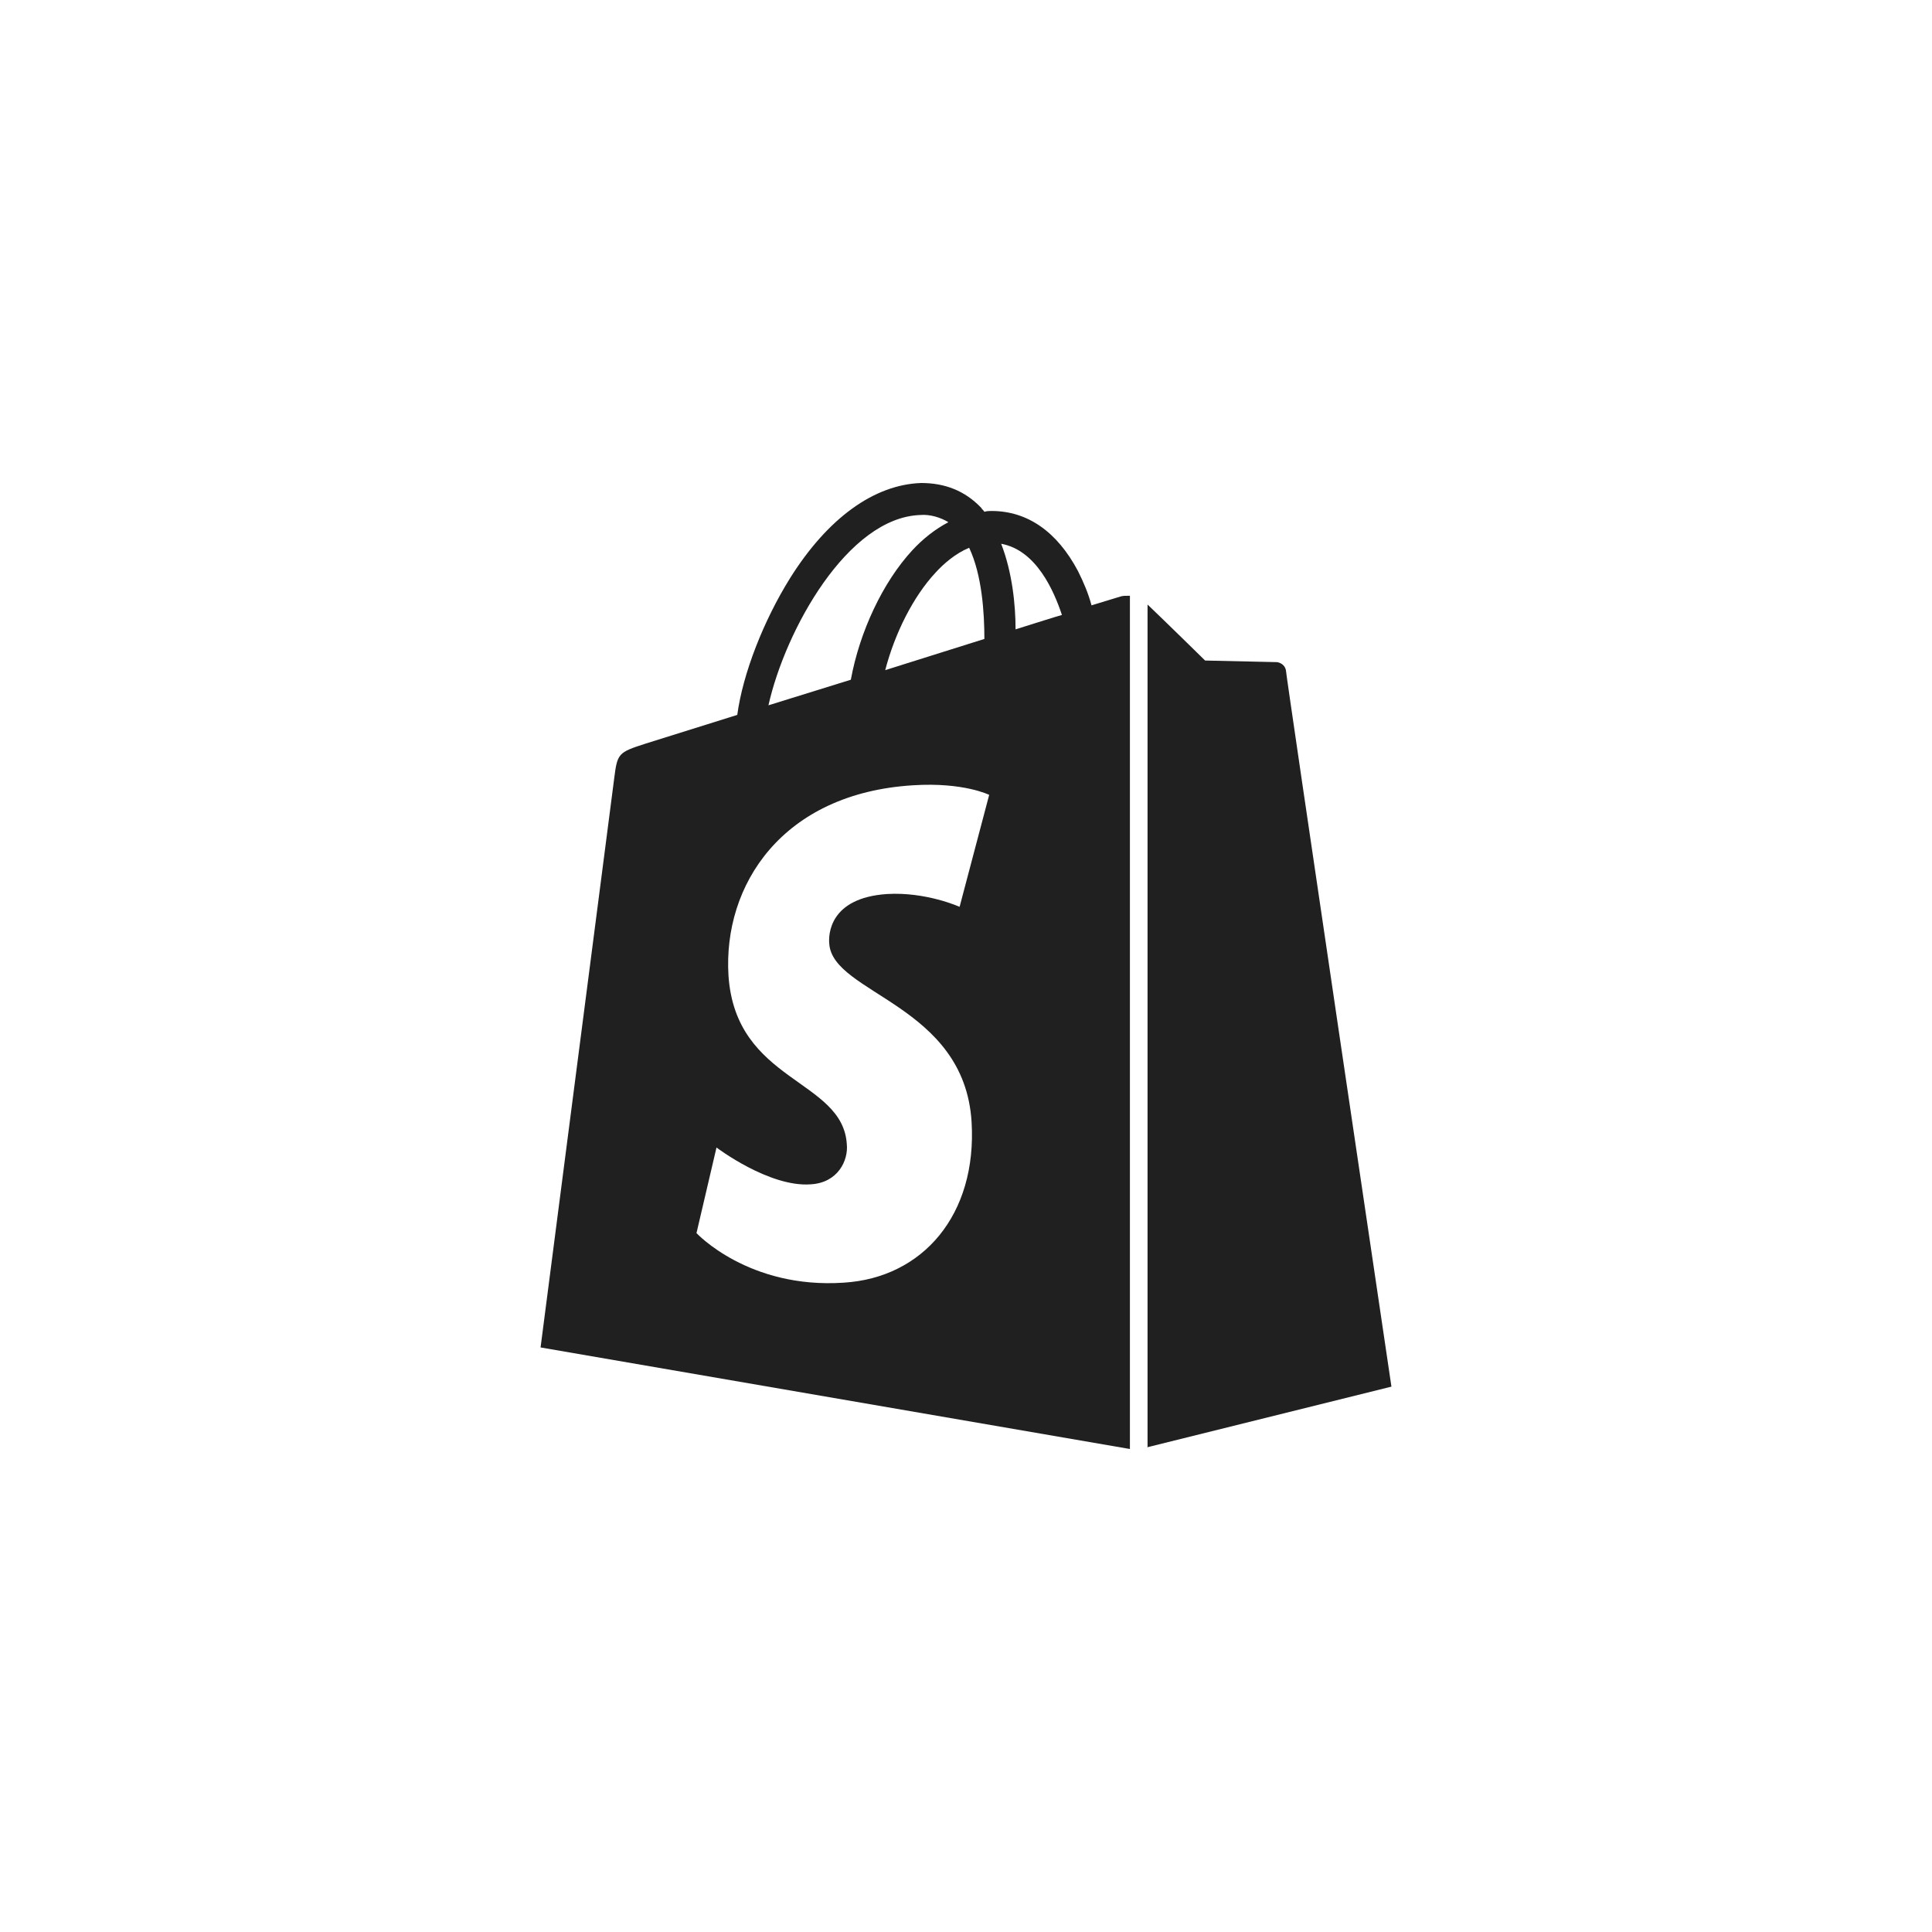
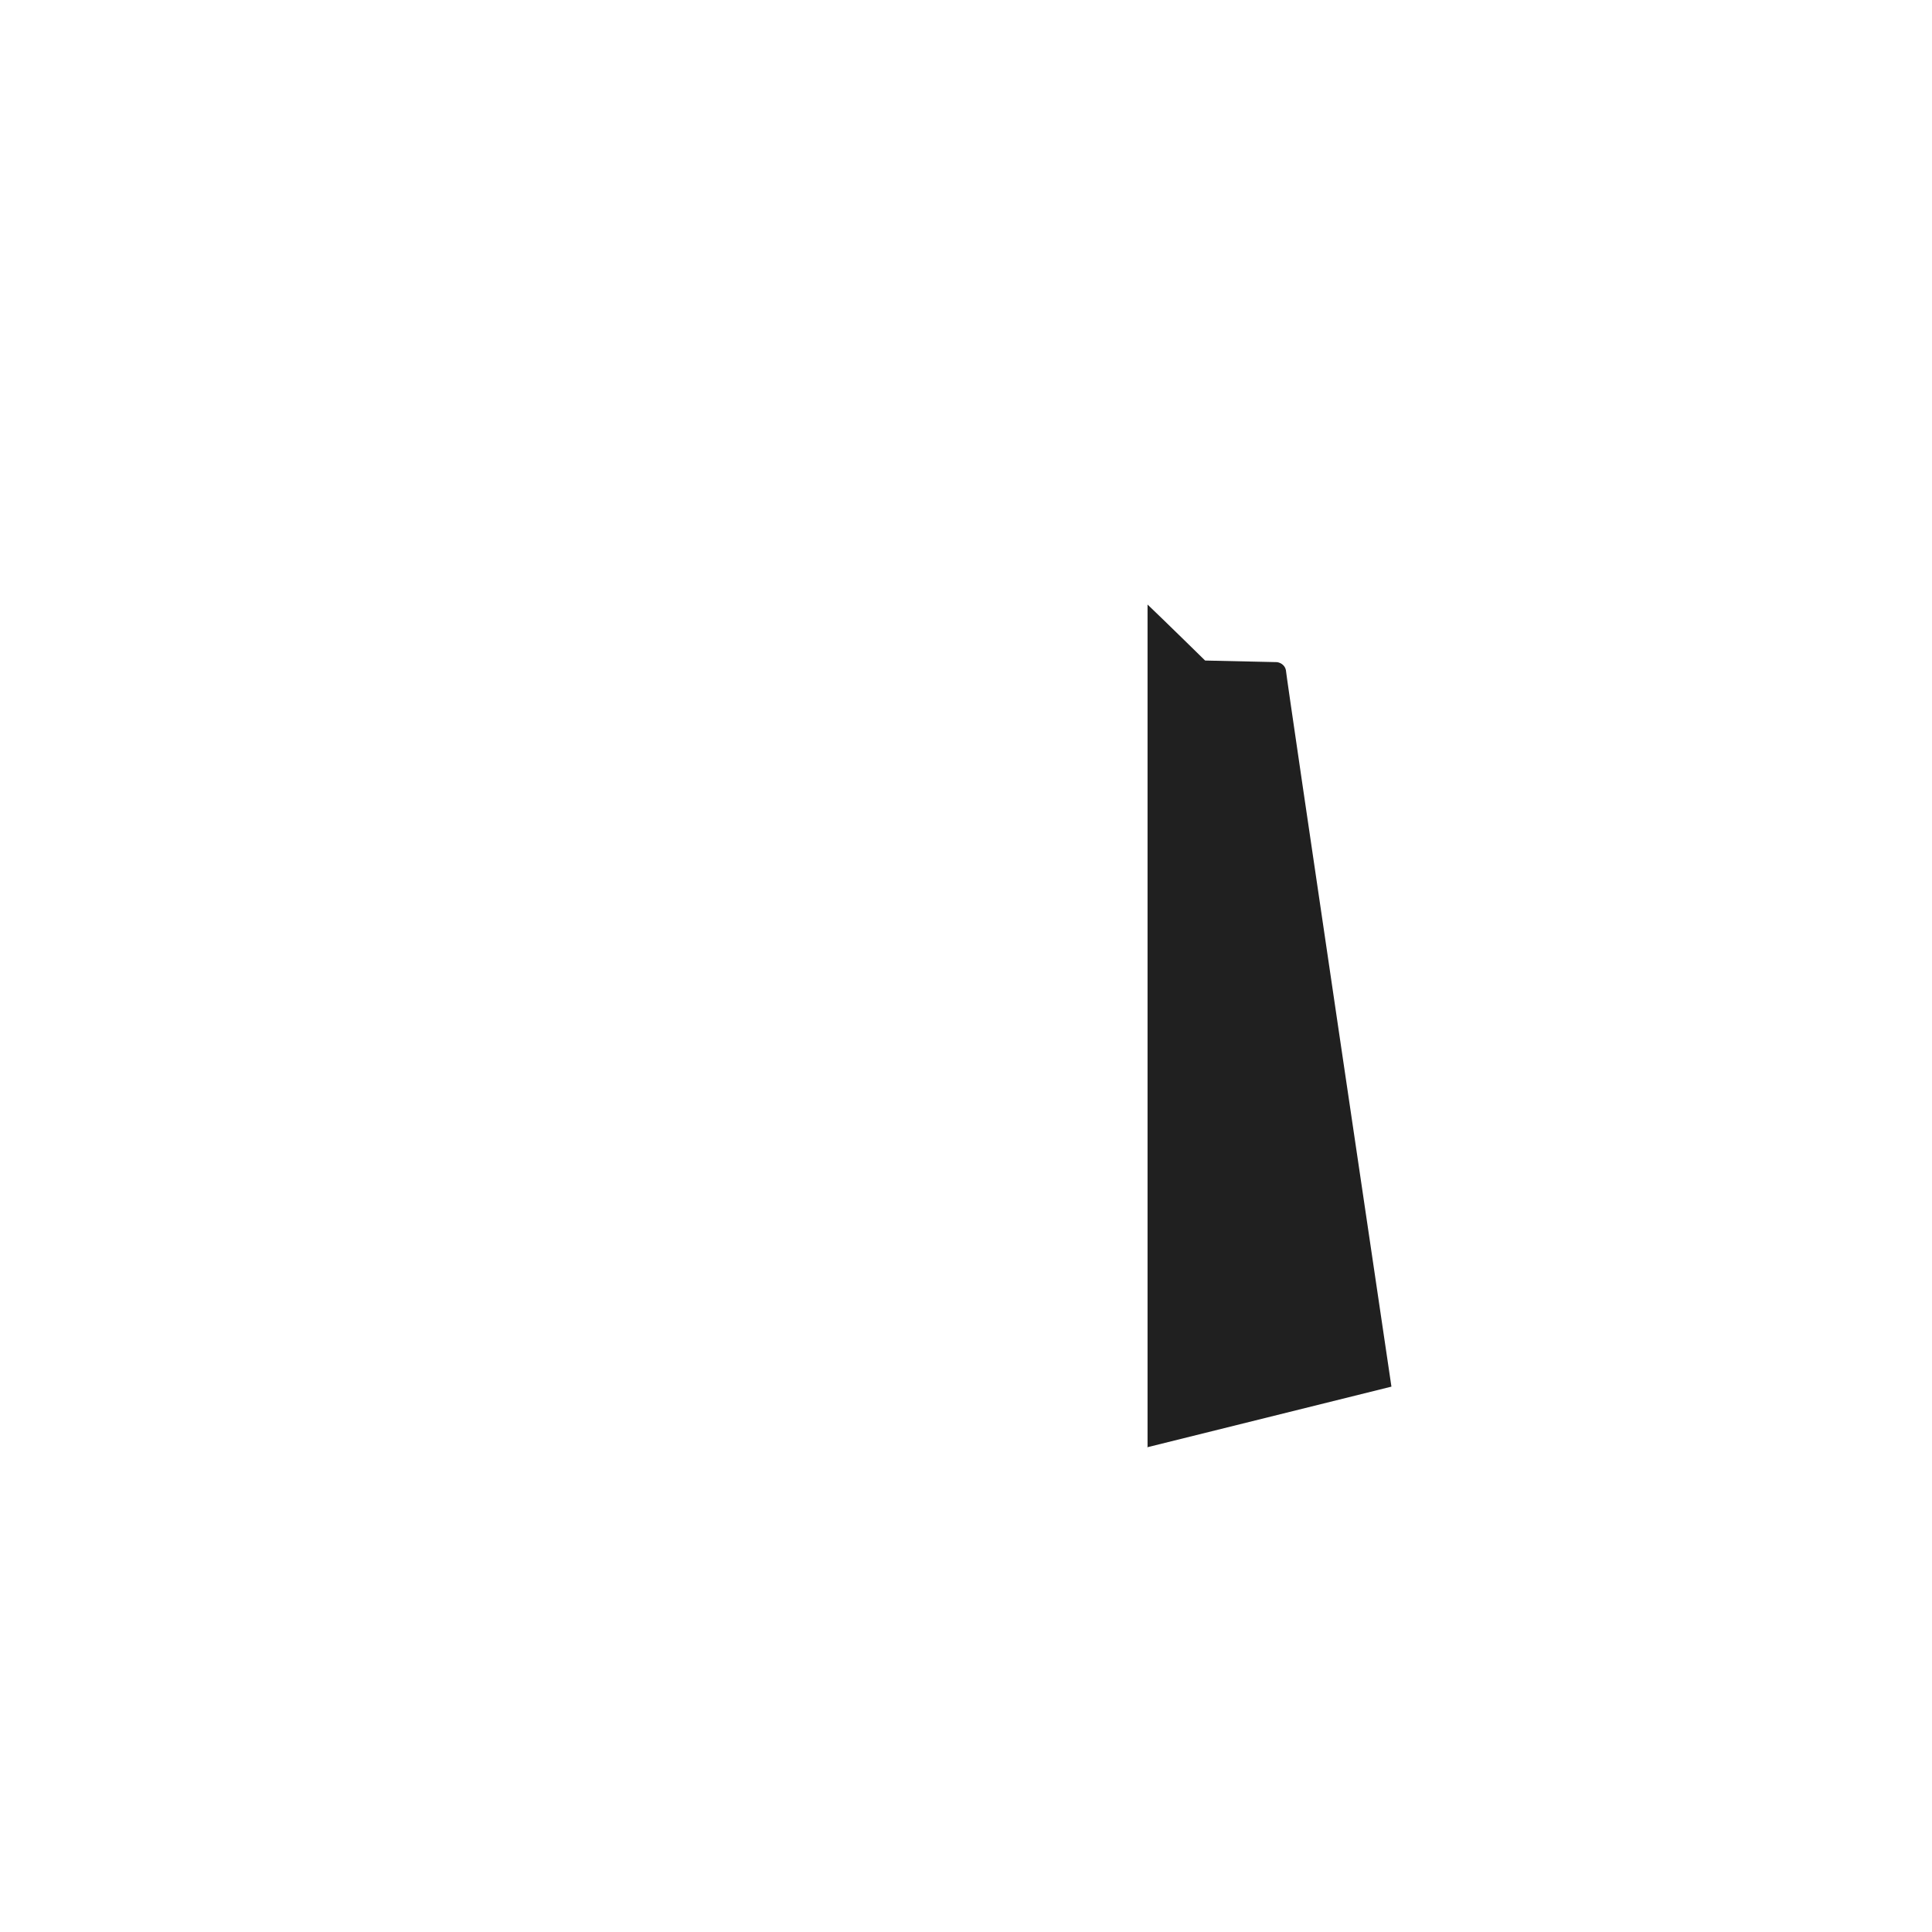
<svg xmlns="http://www.w3.org/2000/svg" width="64" height="64" viewBox="0 0 64 64" fill="none">
-   <path d="M37.112 19.762L36.158 20.053C36.052 19.656 35.894 19.285 35.708 18.914C35.019 17.616 34.039 16.927 32.847 16.927C32.768 16.927 32.688 16.927 32.609 16.954C32.582 16.901 32.529 16.874 32.503 16.821C31.973 16.265 31.311 16 30.516 16C28.953 16.053 27.417 17.166 26.172 19.152C25.297 20.556 24.609 22.305 24.423 23.682L21.377 24.636C20.476 24.927 20.45 24.954 20.344 25.801C20.264 26.437 17.907 44.636 17.907 44.636L37.43 48V19.735C37.271 19.735 37.191 19.735 37.112 19.762ZM32.609 21.166L29.324 22.199C29.642 20.98 30.251 19.762 30.993 18.967C31.258 18.675 31.655 18.331 32.105 18.146C32.529 19.046 32.609 20.291 32.609 21.166ZM30.489 17.06C30.807 17.033 31.152 17.139 31.417 17.298C30.966 17.536 30.569 17.854 30.225 18.225C29.244 19.285 28.476 20.927 28.185 22.517L25.456 23.364C26.013 20.874 28.079 17.139 30.489 17.06ZM27.47 31.258C27.576 32.927 31.947 33.272 32.185 37.166C32.37 40.238 30.569 42.331 27.947 42.49C24.794 42.702 23.072 40.848 23.072 40.848L23.735 38.013C23.735 38.013 25.483 39.338 26.86 39.232C27.761 39.179 28.105 38.437 28.052 37.907C27.92 35.735 24.37 35.867 24.132 32.318C23.947 29.325 25.907 26.278 30.251 26.013C31.92 25.907 32.768 26.331 32.768 26.331L31.788 30.04C31.788 30.04 30.675 29.536 29.377 29.616C27.47 29.748 27.443 30.967 27.47 31.258ZM33.642 20.848C33.642 20.053 33.536 18.967 33.165 18.013C34.331 18.225 34.913 19.576 35.178 20.371C35.152 20.371 33.642 20.848 33.642 20.848Z" fill="#202020" />
  <path d="M37.987 47.947L38.014 47.94V20.026C38.544 20.53 39.921 21.881 39.921 21.881C39.921 21.881 42.199 21.934 42.305 21.934C42.464 21.96 42.57 22.066 42.597 22.199C42.597 22.358 46.093 45.934 46.093 45.934L38.014 47.94V47.947H37.987Z" fill="#202020" />
</svg>